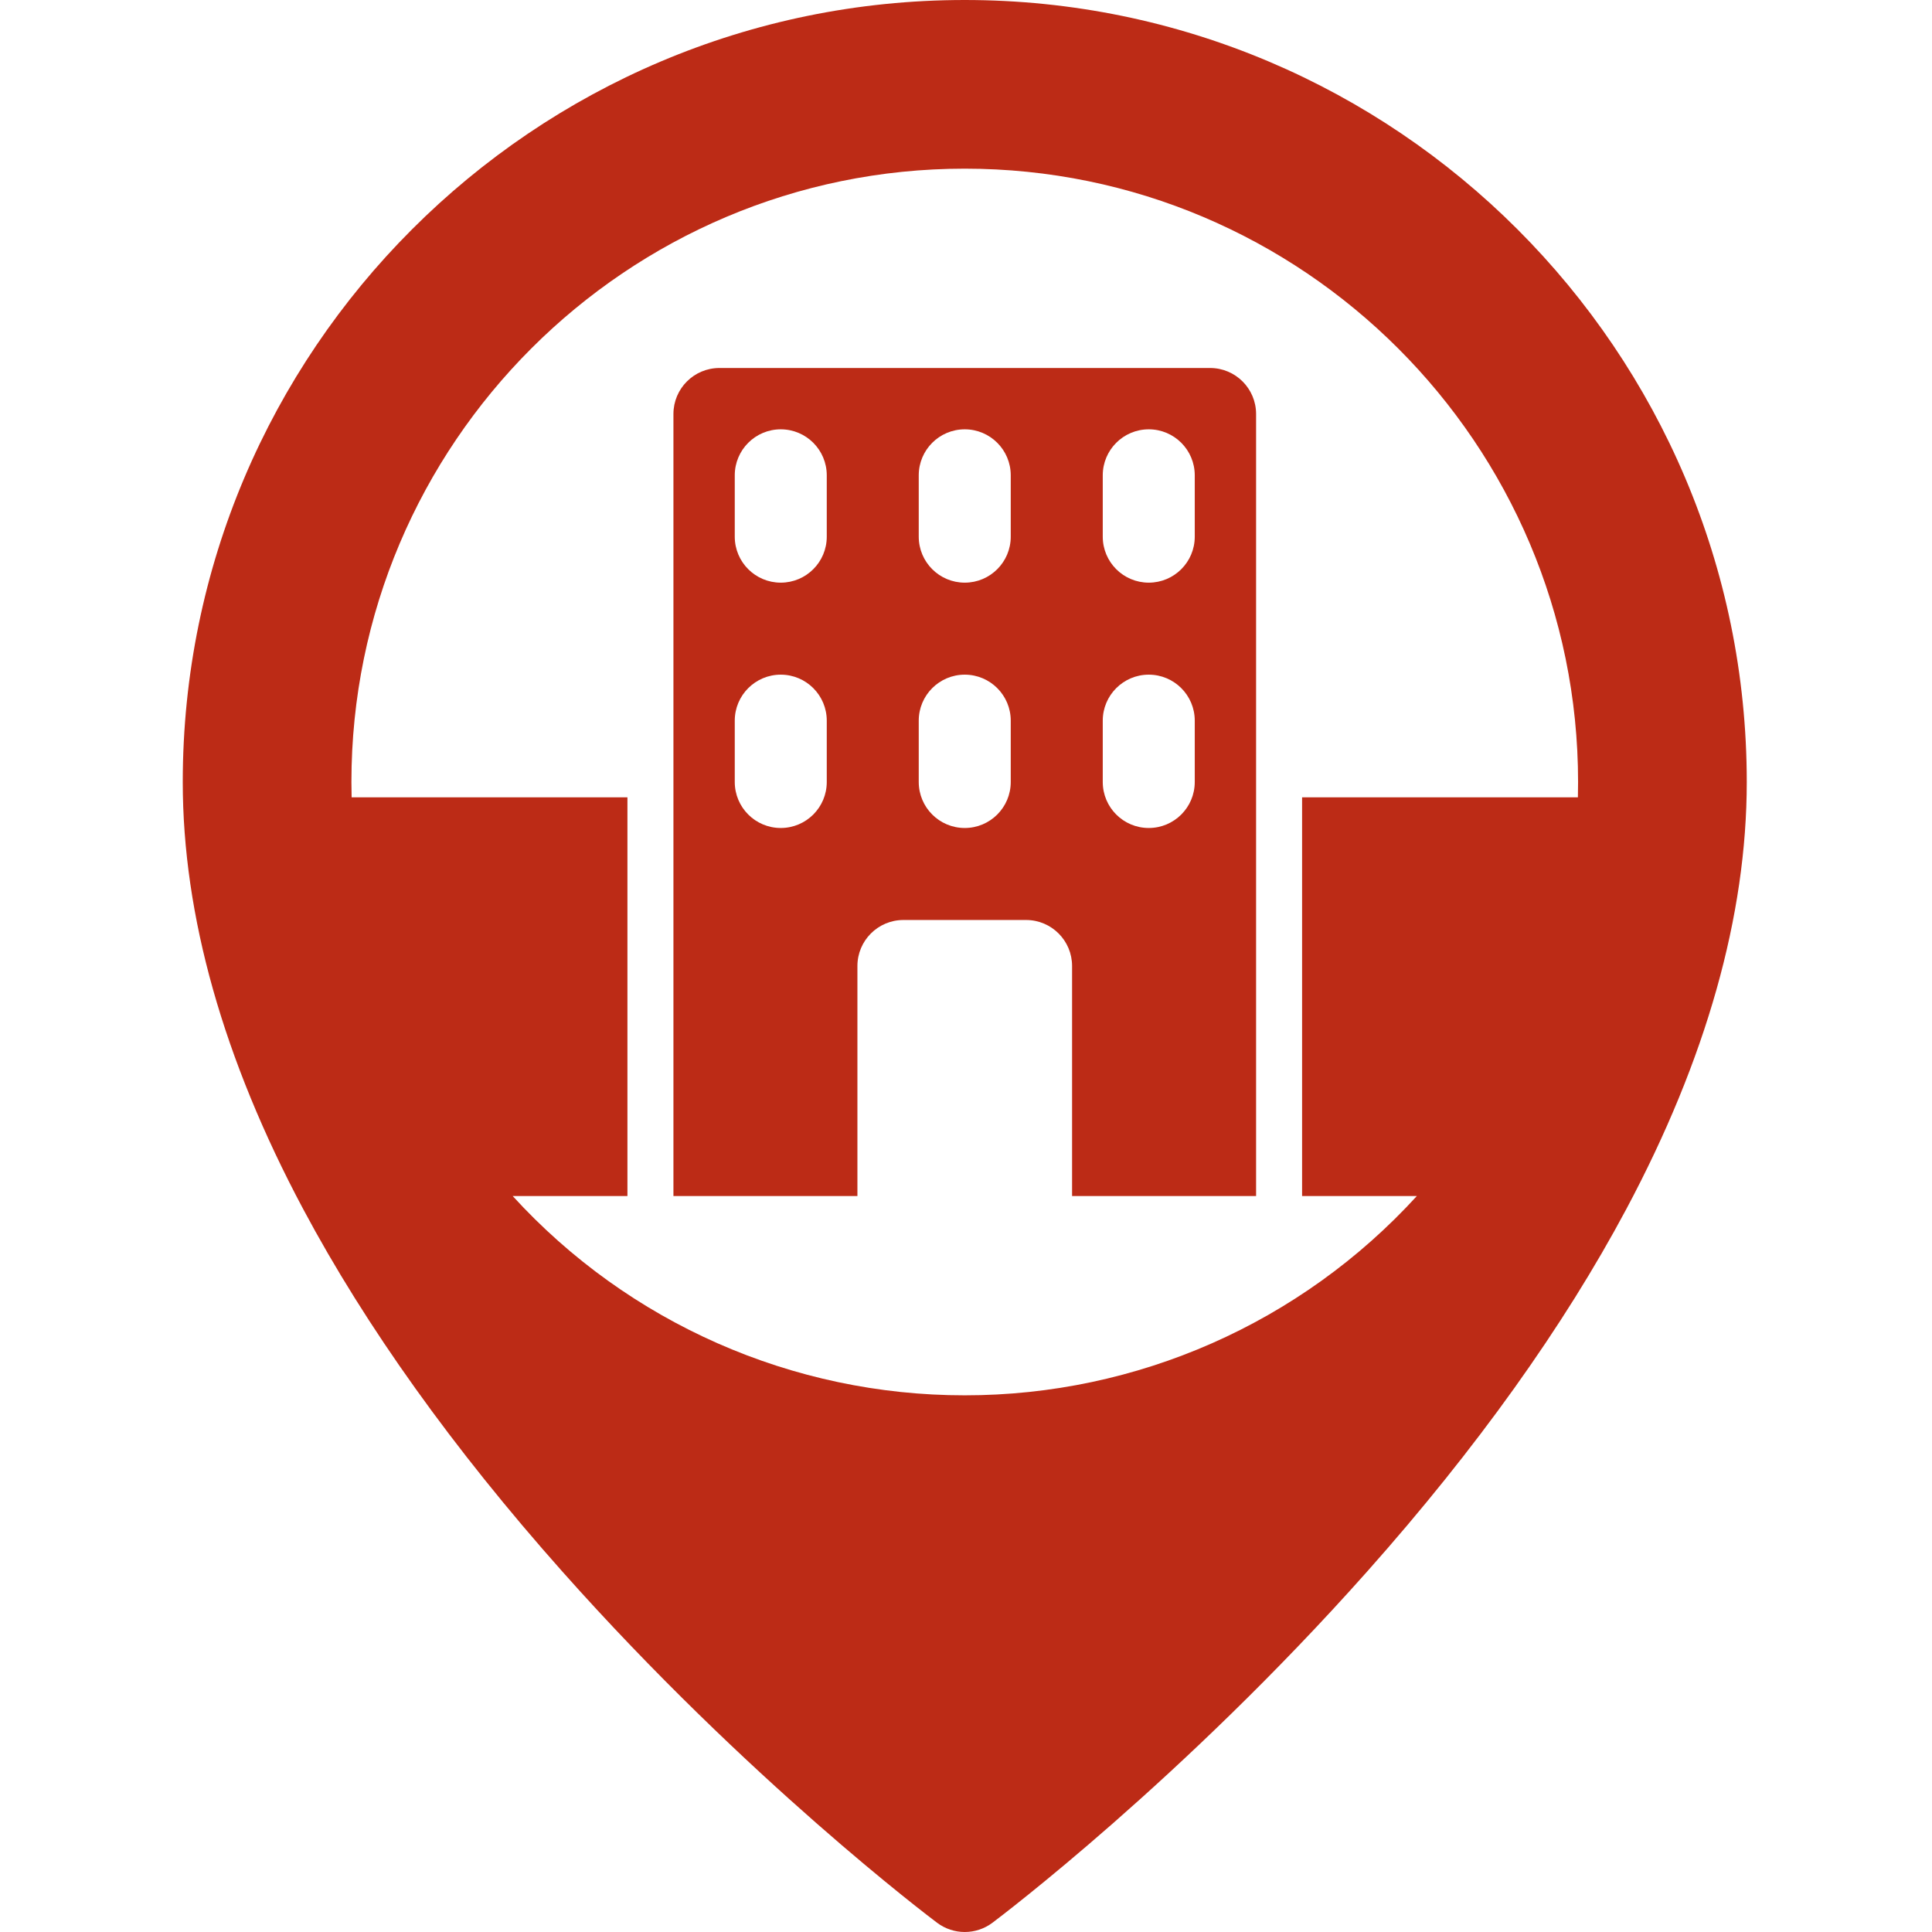
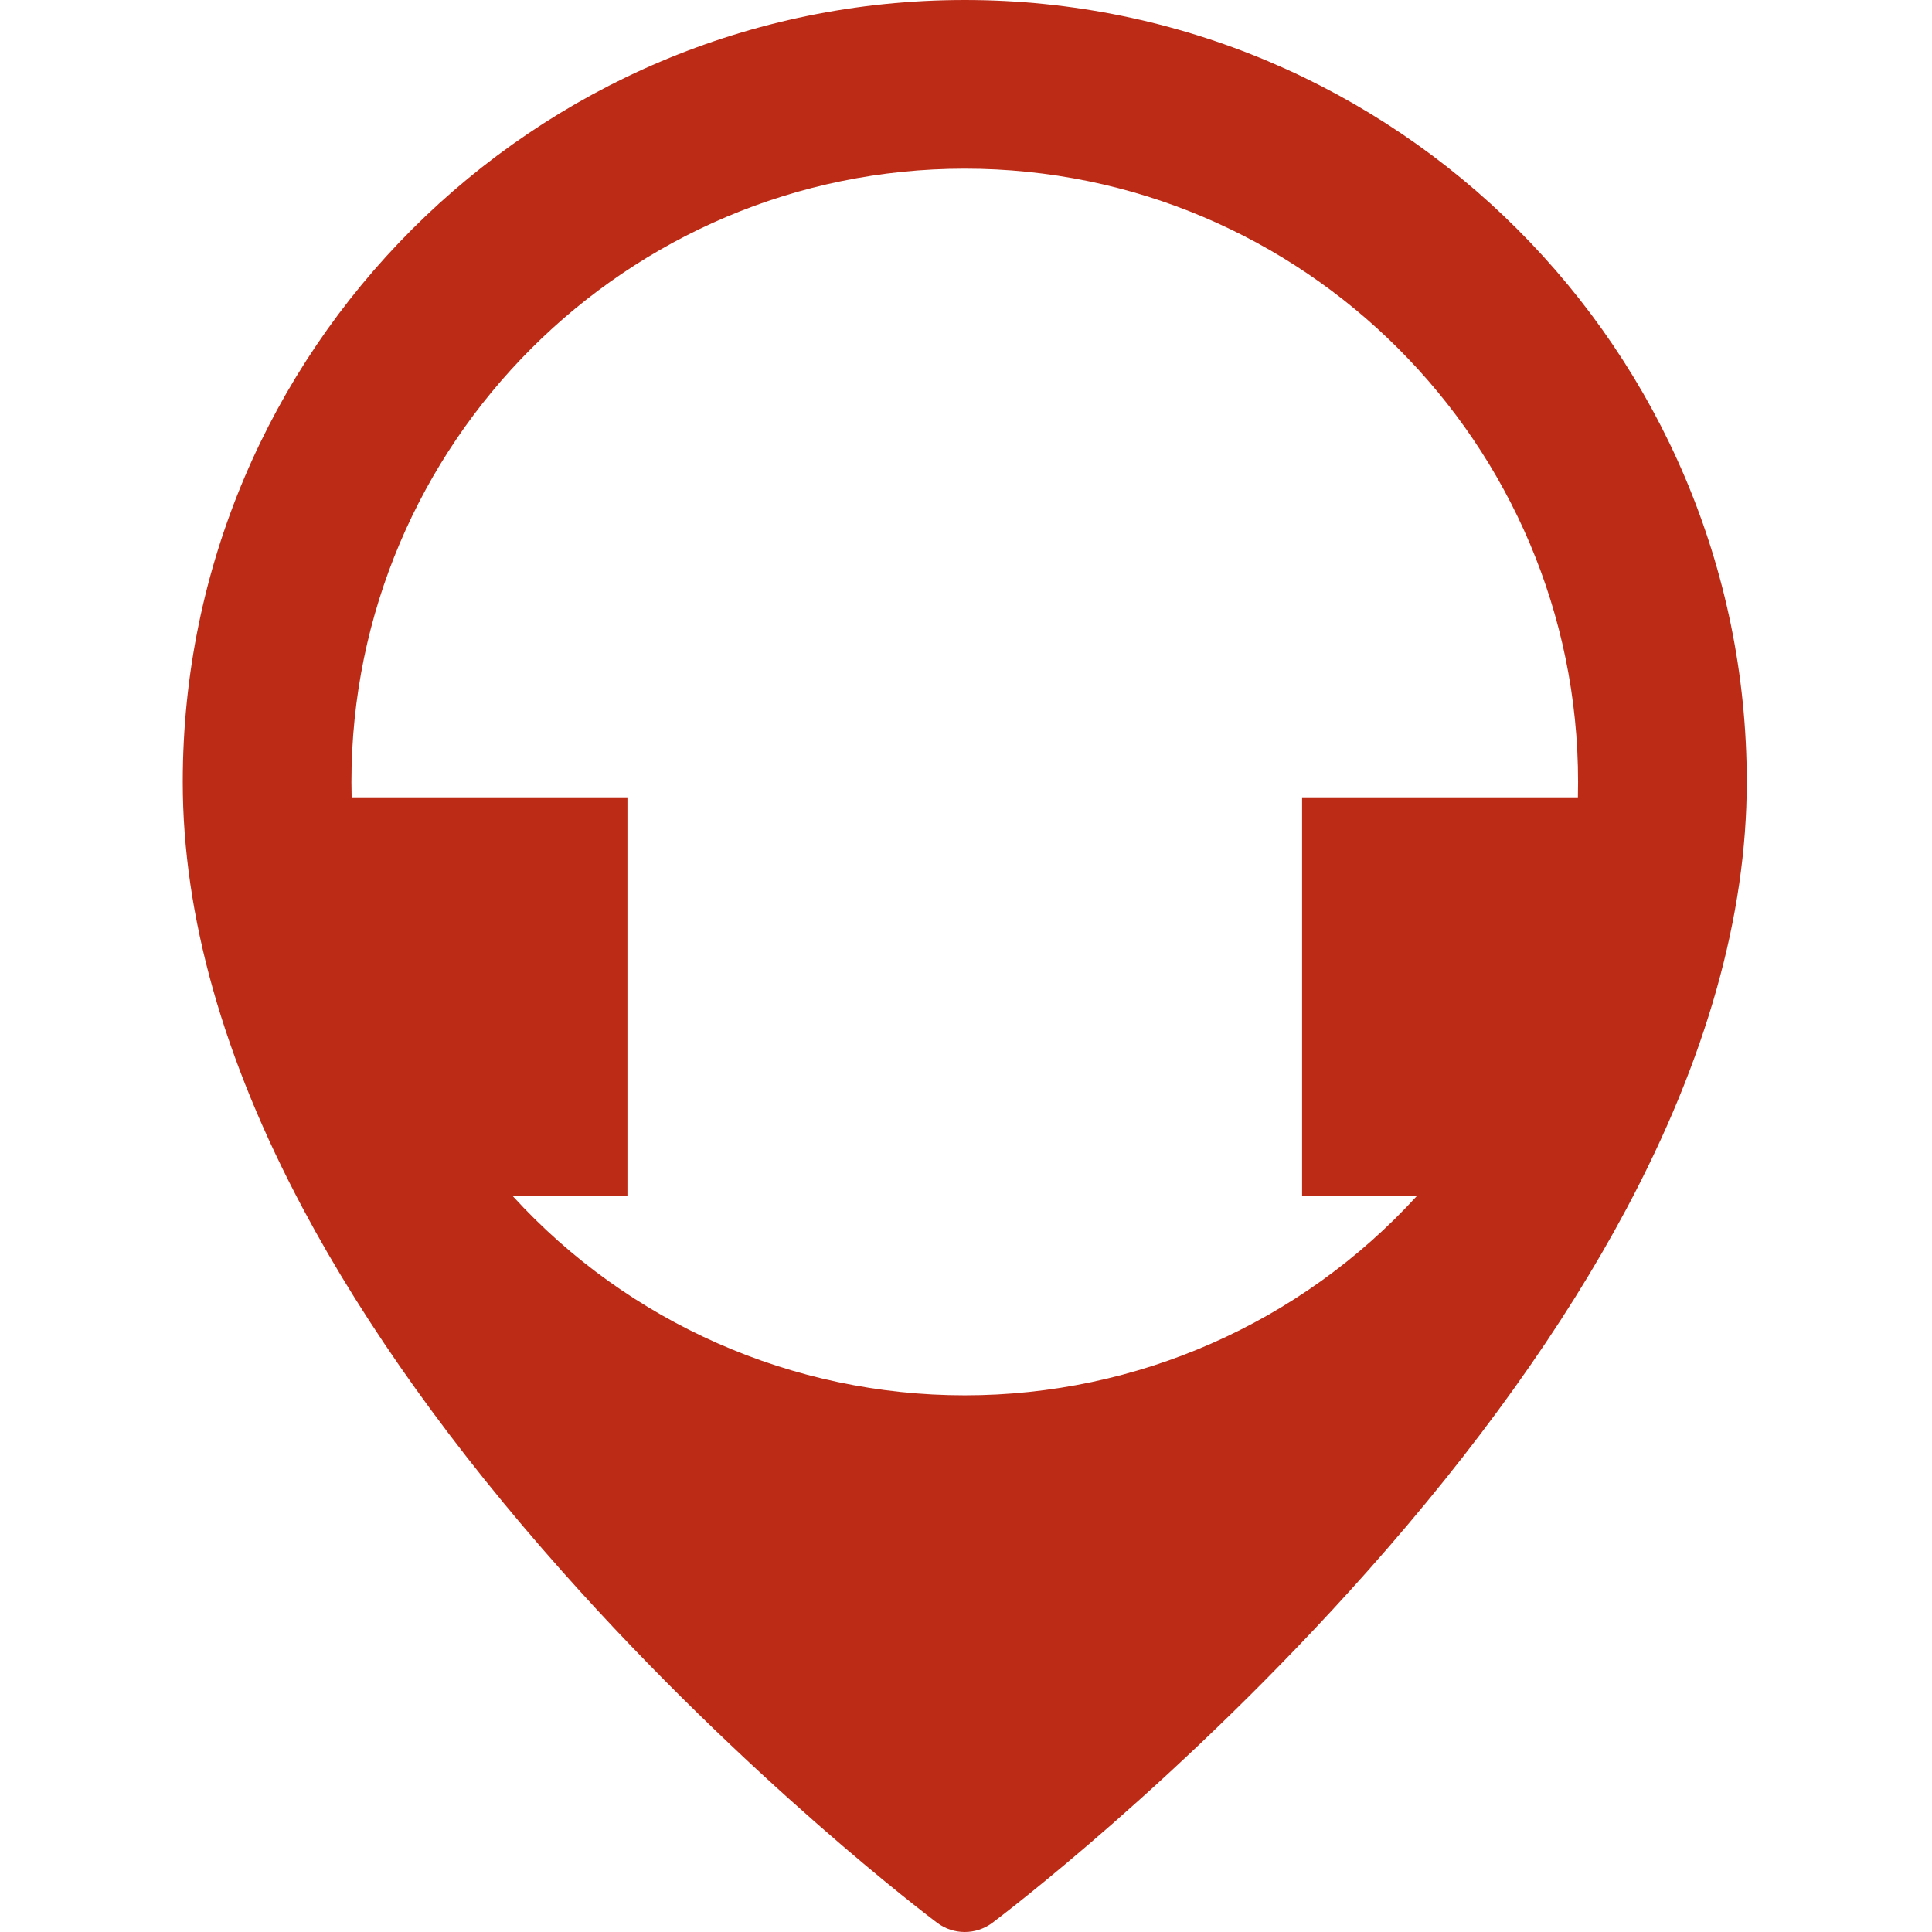
<svg xmlns="http://www.w3.org/2000/svg" width="74px" height="74px" viewBox="0 0 74 74" version="1.1">
  <title>icono/centro urbano rojo</title>
  <g id="icono/centro-urbano-rojo" stroke="none" stroke-width="1" fill="none" fill-rule="evenodd">
    <g id="001-ubicacion-copy" transform="translate(7, 0)" fill="#BC2B16" fill-rule="nonzero">
-       <path d="M39.349,14.095 L20.556,14.095 C19.582,14.095 18.794,14.884 18.794,15.857 L18.794,45.81 L25.841,45.81 L25.841,37 C25.841,36.027 26.63,35.238 27.603,35.238 L32.302,35.238 C33.275,35.238 34.063,36.027 34.063,37 L34.063,45.81 L41.111,45.81 L41.111,15.857 C41.111,14.884 40.322,14.095 39.349,14.095 Z M24.667,29.952 C24.667,30.925 23.878,31.714 22.905,31.714 C21.932,31.714 21.143,30.925 21.143,29.952 L21.143,27.603 C21.143,26.63 21.932,25.841 22.905,25.841 C23.878,25.841 24.667,26.63 24.667,27.603 L24.667,29.952 Z M24.667,20.556 C24.667,21.529 23.878,22.317 22.905,22.317 C21.932,22.317 21.143,21.529 21.143,20.556 L21.143,18.206 C21.143,17.233 21.932,16.444 22.905,16.444 C23.878,16.444 24.667,17.233 24.667,18.206 L24.667,20.556 Z M31.714,29.952 C31.714,30.925 30.925,31.714 29.952,31.714 C28.979,31.714 28.19,30.925 28.19,29.952 L28.19,27.603 C28.19,26.63 28.979,25.841 29.952,25.841 C30.925,25.841 31.714,26.63 31.714,27.603 L31.714,29.952 Z M31.714,20.556 C31.714,21.529 30.925,22.317 29.952,22.317 C28.979,22.317 28.19,21.529 28.19,20.556 L28.19,18.206 C28.19,17.233 28.979,16.444 29.952,16.444 C30.925,16.444 31.714,17.233 31.714,18.206 L31.714,20.556 Z M38.762,29.952 C38.762,30.925 37.973,31.714 37,31.714 C36.027,31.714 35.238,30.925 35.238,29.952 L35.238,27.603 C35.238,26.63 36.027,25.841 37,25.841 C37.973,25.841 38.762,26.63 38.762,27.603 L38.762,29.952 Z M38.762,20.556 C38.762,21.529 37.973,22.317 37,22.317 C36.027,22.317 35.238,21.529 35.238,20.556 L35.238,18.206 C35.238,17.233 36.027,16.444 37,16.444 C37.973,16.444 38.762,17.233 38.762,18.206 L38.762,20.556 Z" id="Shape" />
      <path d="M29.952,0 C13.437,0 0,13.437 0,29.952 C0,35.067 1.552,40.57 4.612,46.309 C7.016,50.816 10.356,55.488 14.54,60.195 C21.624,68.164 28.602,73.427 28.895,73.648 C29.522,74.117 30.383,74.117 31.01,73.648 C31.303,73.427 38.28,68.164 45.364,60.194 C49.549,55.487 52.889,50.815 55.293,46.308 C58.353,40.57 59.905,35.067 59.905,29.952 C59.905,13.437 46.468,0 29.952,0 Z M29.952,53.444 C23.363,53.447 17.078,50.676 12.636,45.81 L17.032,45.81 L17.032,30.54 L6.468,30.54 C6.463,30.344 6.46,30.148 6.46,29.952 C6.46,16.999 16.999,6.46 29.952,6.46 C42.906,6.46 53.444,16.999 53.444,29.952 C53.444,30.149 53.442,30.344 53.437,30.54 L42.873,30.54 L42.873,45.81 L47.269,45.81 C42.827,50.676 36.541,53.447 29.952,53.444 L29.952,53.444 Z" id="Shape" />
    </g>
  </g>
</svg>